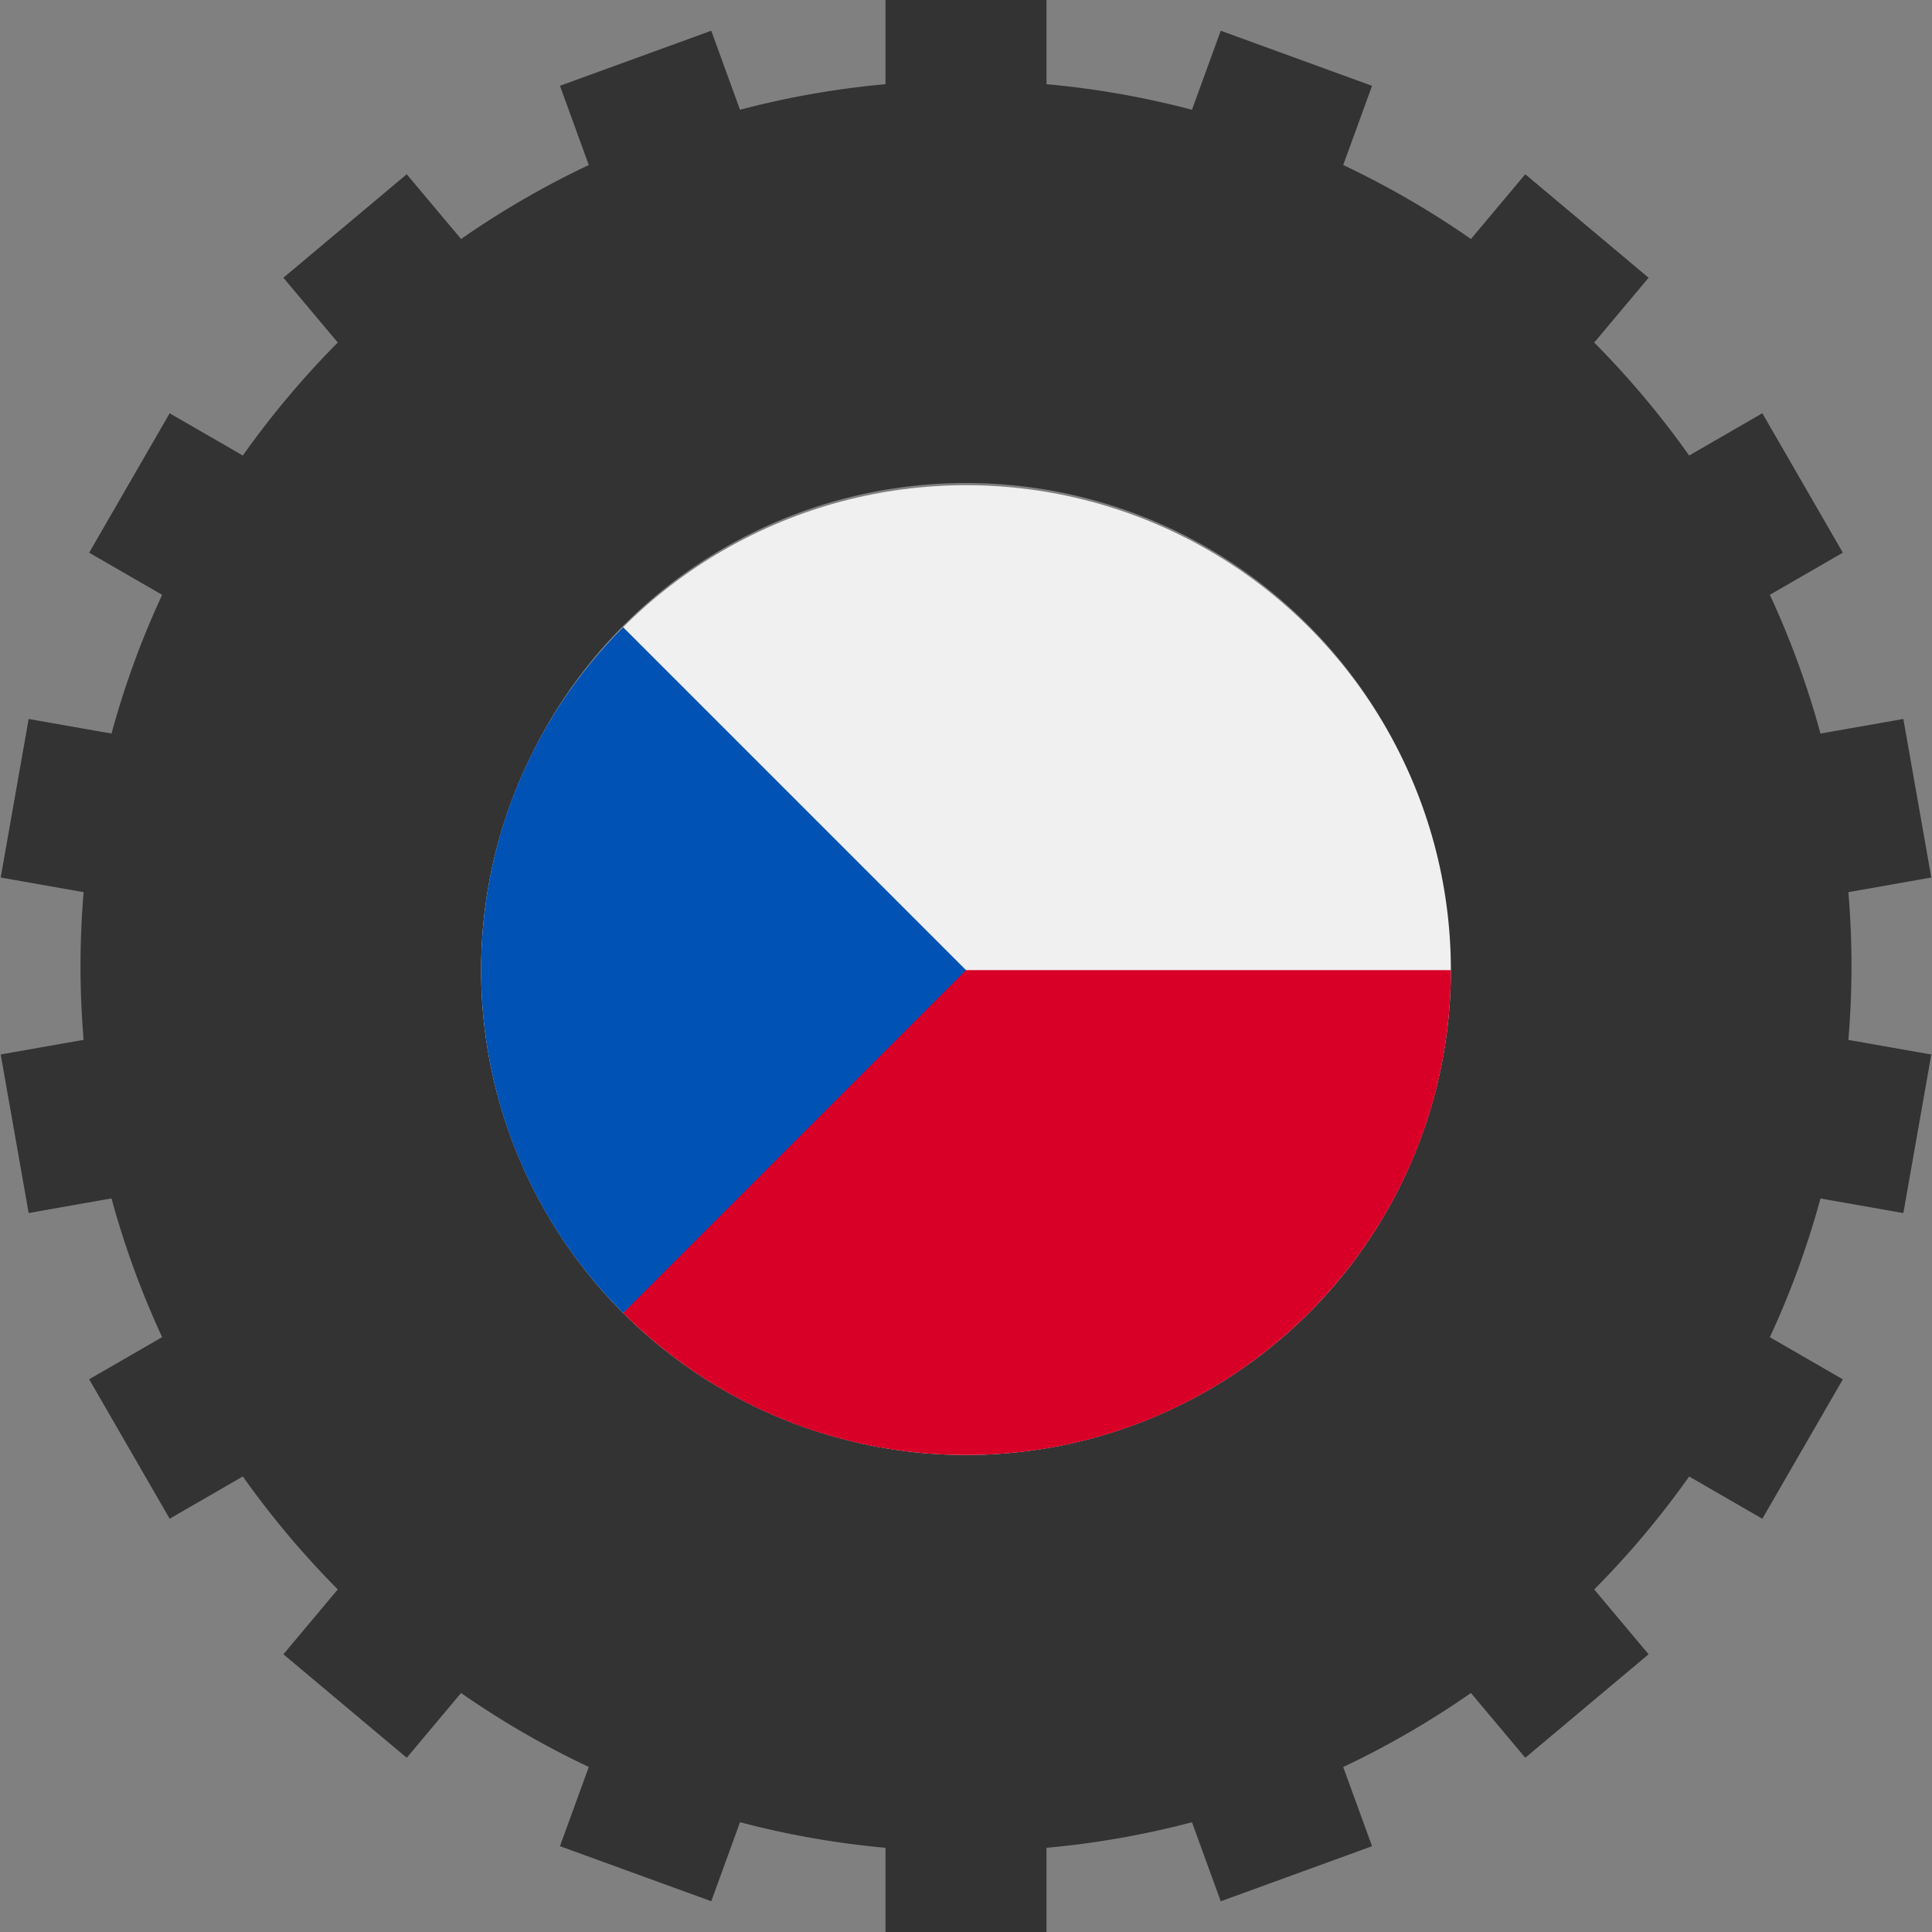
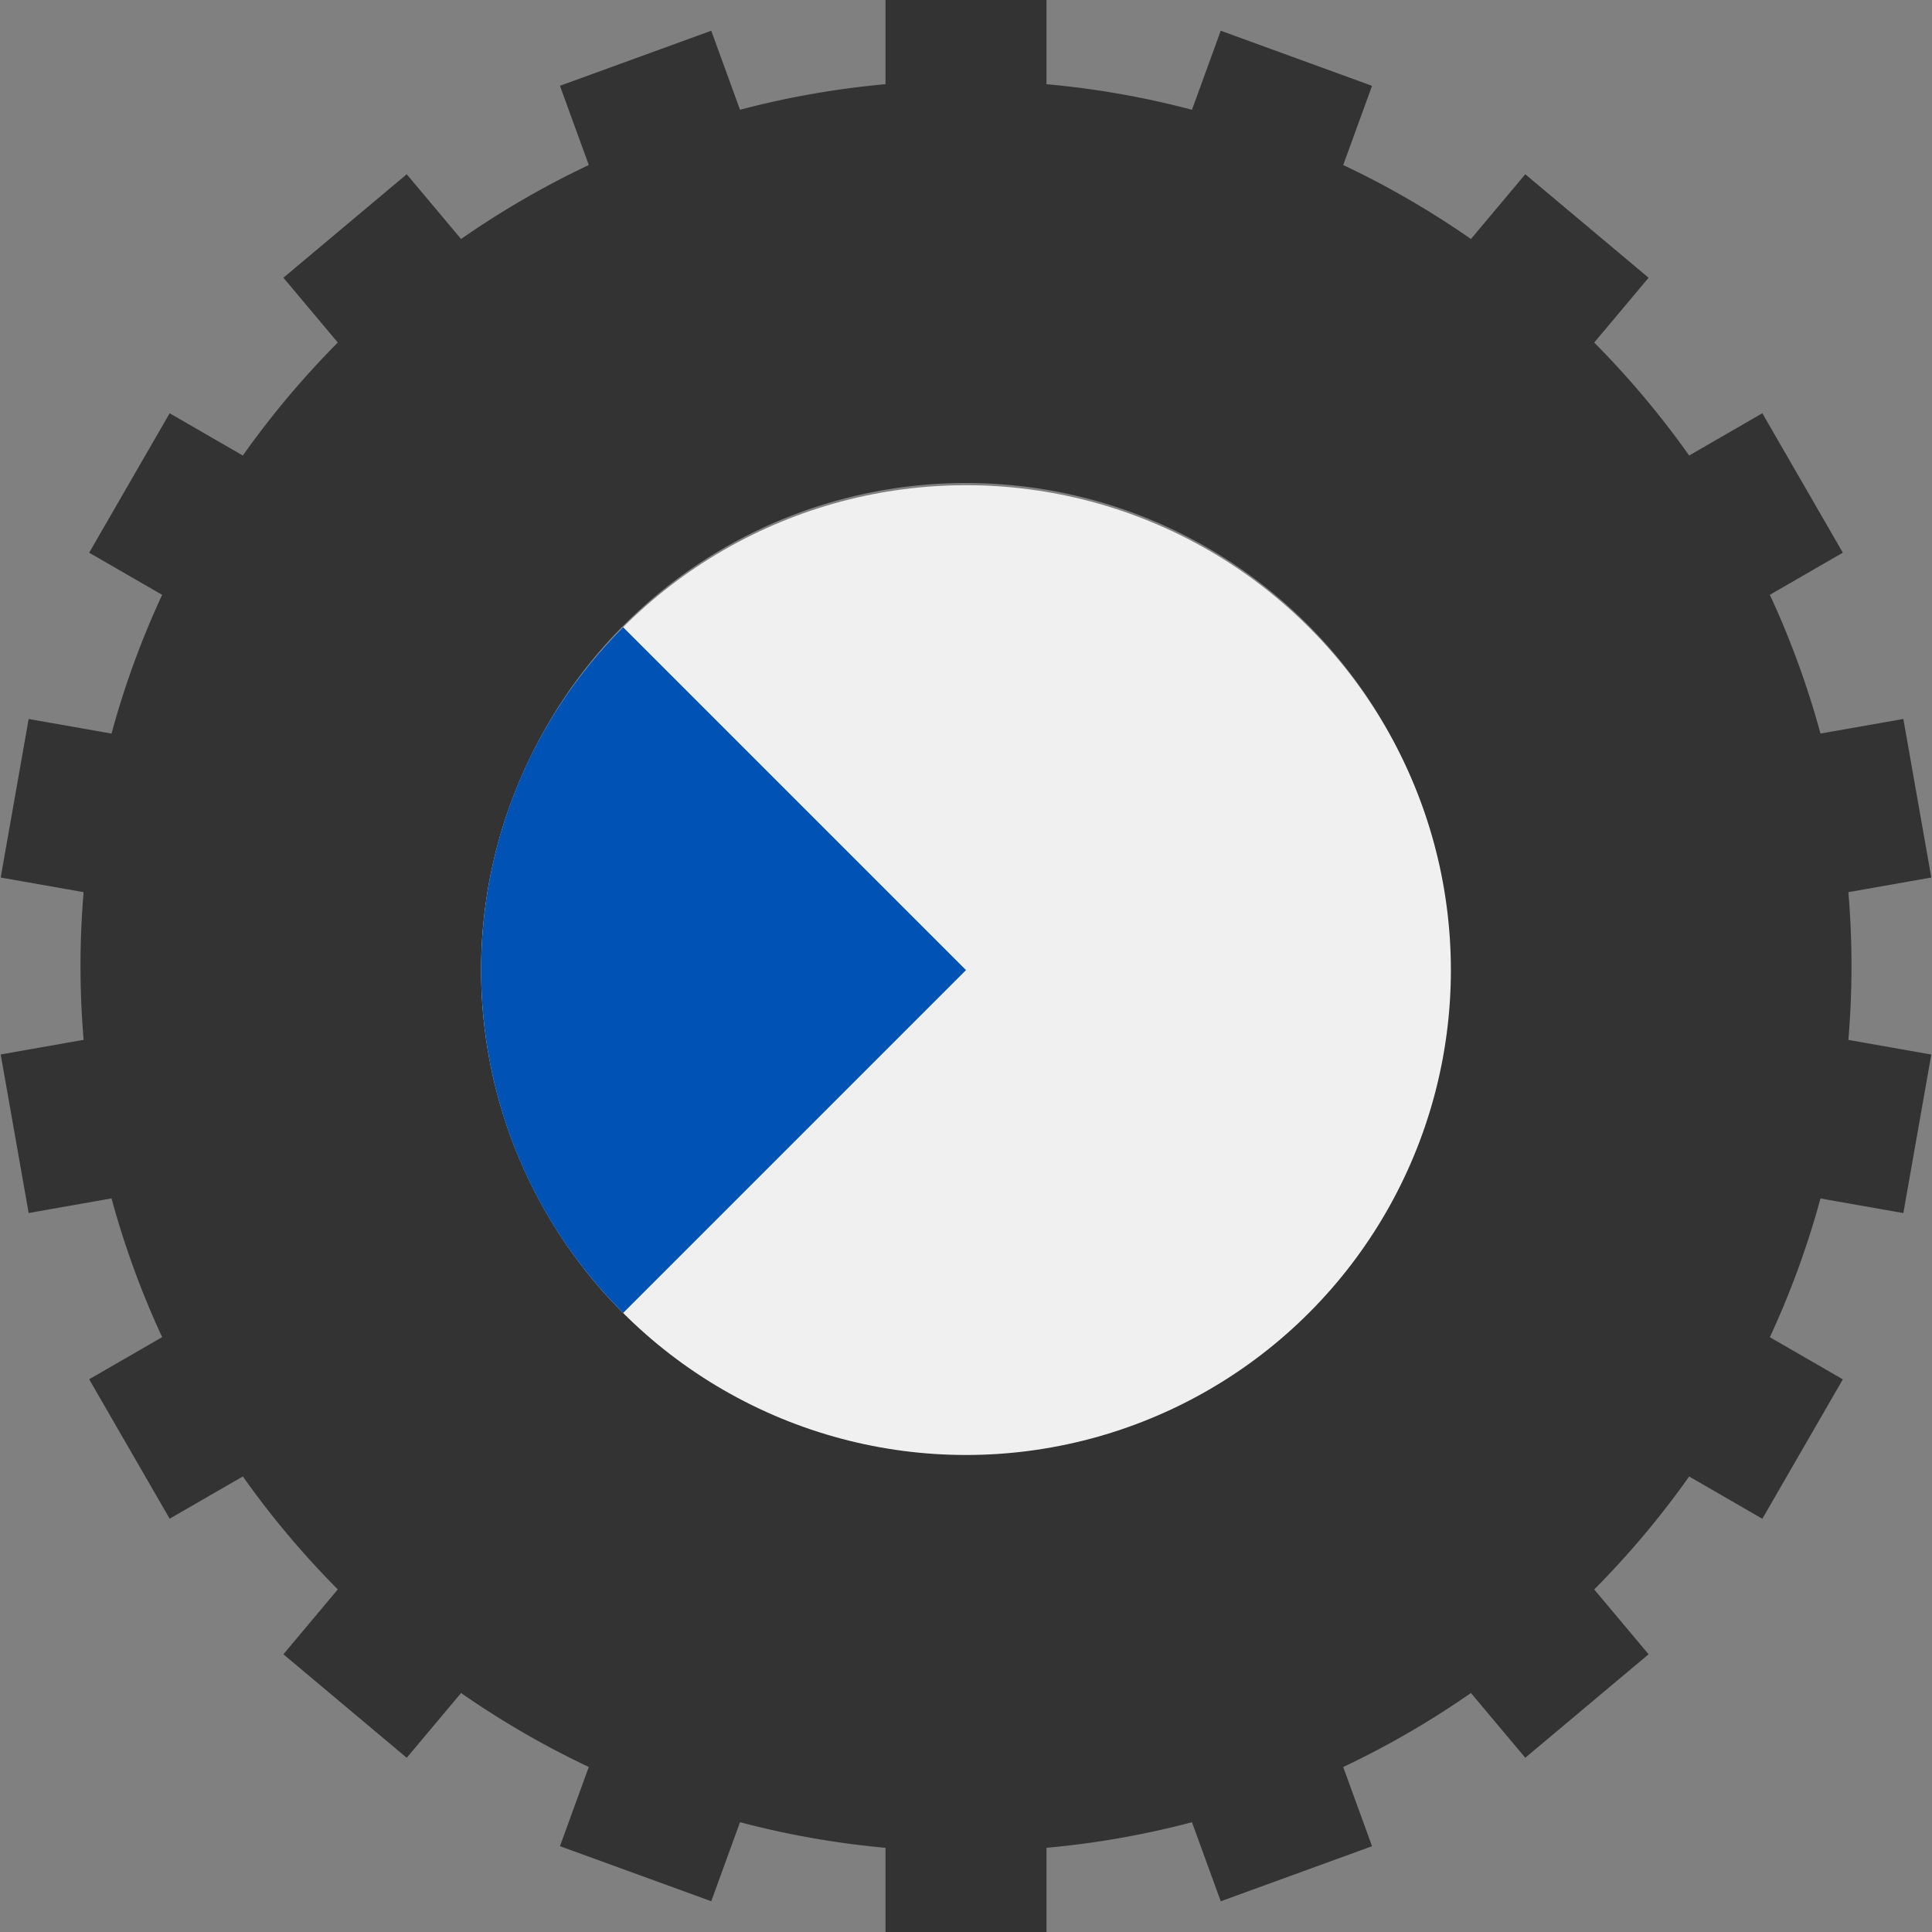
<svg xmlns="http://www.w3.org/2000/svg" xmlns:ns1="http://sodipodi.sourceforge.net/DTD/sodipodi-0.dtd" xmlns:ns2="http://www.inkscape.org/namespaces/inkscape" viewBox="0 0 192 192" width="512" height="512" version="1.1" id="svg6" ns1:docname="czech-republic-tire.svg" ns2:version="0.92.2 (5c3e80d, 2017-08-06)">
  <rect x="0" y="0" width="192" height="192" fill="#808080" stroke="none" />
  <defs id="defs10" />
  <ns1:namedview pagecolor="#ffffff" bordercolor="#666666" borderopacity="1" objecttolerance="10" gridtolerance="10" guidetolerance="10" ns2:pageopacity="0" ns2:pageshadow="2" ns2:window-width="934" ns2:window-height="739" id="namedview8" showgrid="false" ns2:measure-start="171.39,237.559" ns2:measure-end="261.424,400.271" ns2:zoom="0.921875" ns2:cx="215.5877" ns2:cy="230.60485" ns2:window-x="51" ns2:window-y="127" ns2:window-maximized="0" ns2:current-layer="svg6" />
  <g id="_03-tire" data-name="03-tire">
    <g id="Glyph">
      <path d="M184,96c0-2.472-.108-4.919-.309-7.339l8.24-1.453-2.778-15.757L180.918,72.9a87.277,87.277,0,0,0-5.032-13.787l7.253-4.188-8-13.856-7.272,4.2a88.792,88.792,0,0,0-9.436-11.226l5.405-6.441L151.58,17.317l-5.4,6.435A88.092,88.092,0,0,0,133.487,16.4l2.865-7.87L121.316,3.053l-2.859,7.855A87.471,87.471,0,0,0,104,8.367V0H88V8.367a87.483,87.483,0,0,0-14.458,2.541L70.684,3.054,55.648,8.525,58.513,16.4A88.053,88.053,0,0,0,45.82,23.752l-5.4-6.435L28.164,27.6l5.405,6.441A88.792,88.792,0,0,0,24.133,45.27l-7.272-4.2-8,13.856,7.253,4.188A87.277,87.277,0,0,0,11.082,72.9L2.848,71.451.069,87.208l8.24,1.453C8.108,91.081,8,93.528,8,96s.108,4.919.309,7.339l-8.24,1.453,2.779,15.757,8.234-1.452a87.277,87.277,0,0,0,5.032,13.787l-7.253,4.188,8,13.856,7.272-4.2a88.792,88.792,0,0,0,9.436,11.226L28.164,164.4l12.257,10.286,5.4-6.435A88.053,88.053,0,0,0,58.513,175.6l-2.865,7.871,15.036,5.471,2.858-7.854A87.483,87.483,0,0,0,88,183.633V192h16v-8.367a87.471,87.471,0,0,0,14.457-2.541l2.859,7.855,15.036-5.473-2.865-7.87a88.092,88.092,0,0,0,12.693-7.356l5.4,6.435L163.836,164.4l-5.405-6.441a88.792,88.792,0,0,0,9.436-11.226l7.272,4.2,8-13.856-7.253-4.188a87.277,87.277,0,0,0,5.032-13.787l8.235,1.452,2.778-15.757-8.24-1.453C183.892,100.919,184,98.472,184,96ZM96,144a48,48,0,1,1,48-48A48.055,48.055,0,0,1,96,144Z" id="path2" style="fill:#333333;fill-opacity:1" />
    </g>
  </g>
  <ellipse style="fill:#f0f0f0;stroke-width:0.188" cx="96" cy="96.407" id="circle2" rx="48.187" ry="48.188" />
-   <path style="fill:#d80027;stroke-width:0.188" d="m 91.81,96.407 c 0,0 -29.855,34.08 -29.884,34.074 8.72,8.72 20.767,14.114 34.074,14.114 26.613,0 48.187,-21.574 48.187,-48.188 z" id="path4" ns2:connector-curvature="0" />
  <path style="fill:#0052b4;stroke-width:0.188" d="m 61.926,62.333 c -18.818,18.818 -18.818,49.329 0,68.148 7.776,-7.776 15.255,-15.255 34.074,-34.074 z" id="path6" ns2:connector-curvature="0" />
  <g id="g8" transform="matrix(0.188,0,0,0.188,47.813,48.219)" />
  <g id="g10" transform="matrix(0.188,0,0,0.188,47.813,48.219)" />
  <g id="g12" transform="matrix(0.188,0,0,0.188,47.813,48.219)" />
  <g id="g14" transform="matrix(0.188,0,0,0.188,47.813,48.219)" />
  <g id="g16" transform="matrix(0.188,0,0,0.188,47.813,48.219)" />
  <g id="g18" transform="matrix(0.188,0,0,0.188,47.813,48.219)" />
  <g id="g20" transform="matrix(0.188,0,0,0.188,47.813,48.219)" />
  <g id="g22" transform="matrix(0.188,0,0,0.188,47.813,48.219)" />
  <g id="g24" transform="matrix(0.188,0,0,0.188,47.813,48.219)" />
  <g id="g26" transform="matrix(0.188,0,0,0.188,47.813,48.219)" />
  <g id="g28" transform="matrix(0.188,0,0,0.188,47.813,48.219)" />
  <g id="g30" transform="matrix(0.188,0,0,0.188,47.813,48.219)" />
  <g id="g32" transform="matrix(0.188,0,0,0.188,47.813,48.219)" />
  <g id="g34" transform="matrix(0.188,0,0,0.188,47.813,48.219)" />
  <g id="g36" transform="matrix(0.188,0,0,0.188,47.813,48.219)" />
</svg>